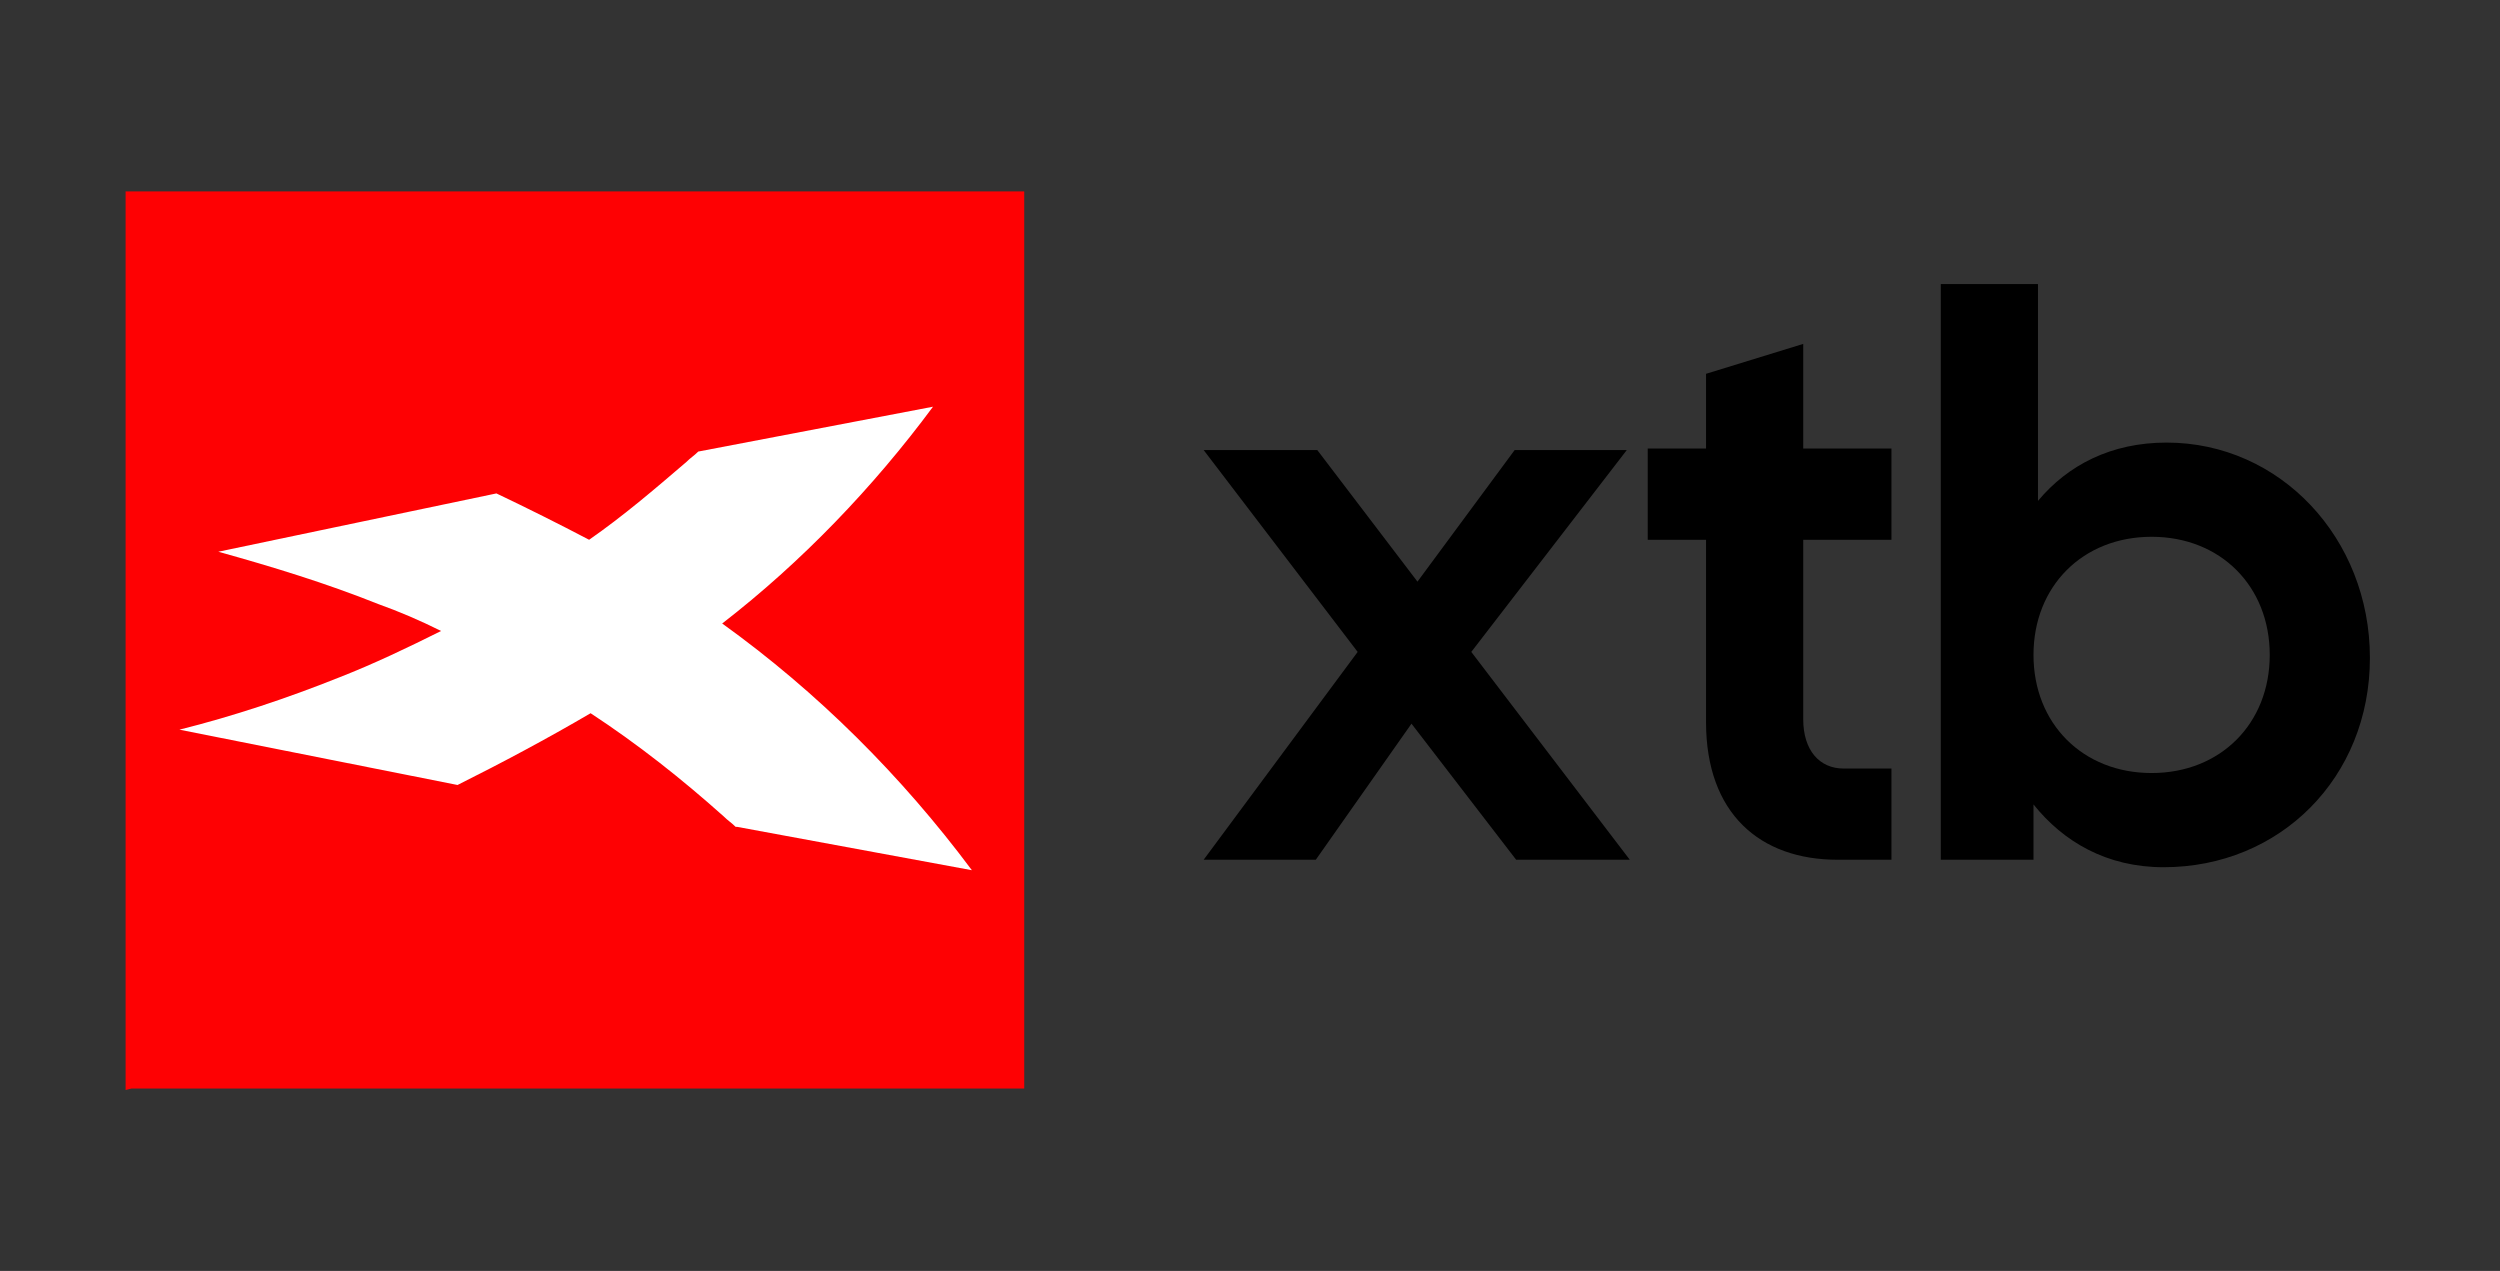
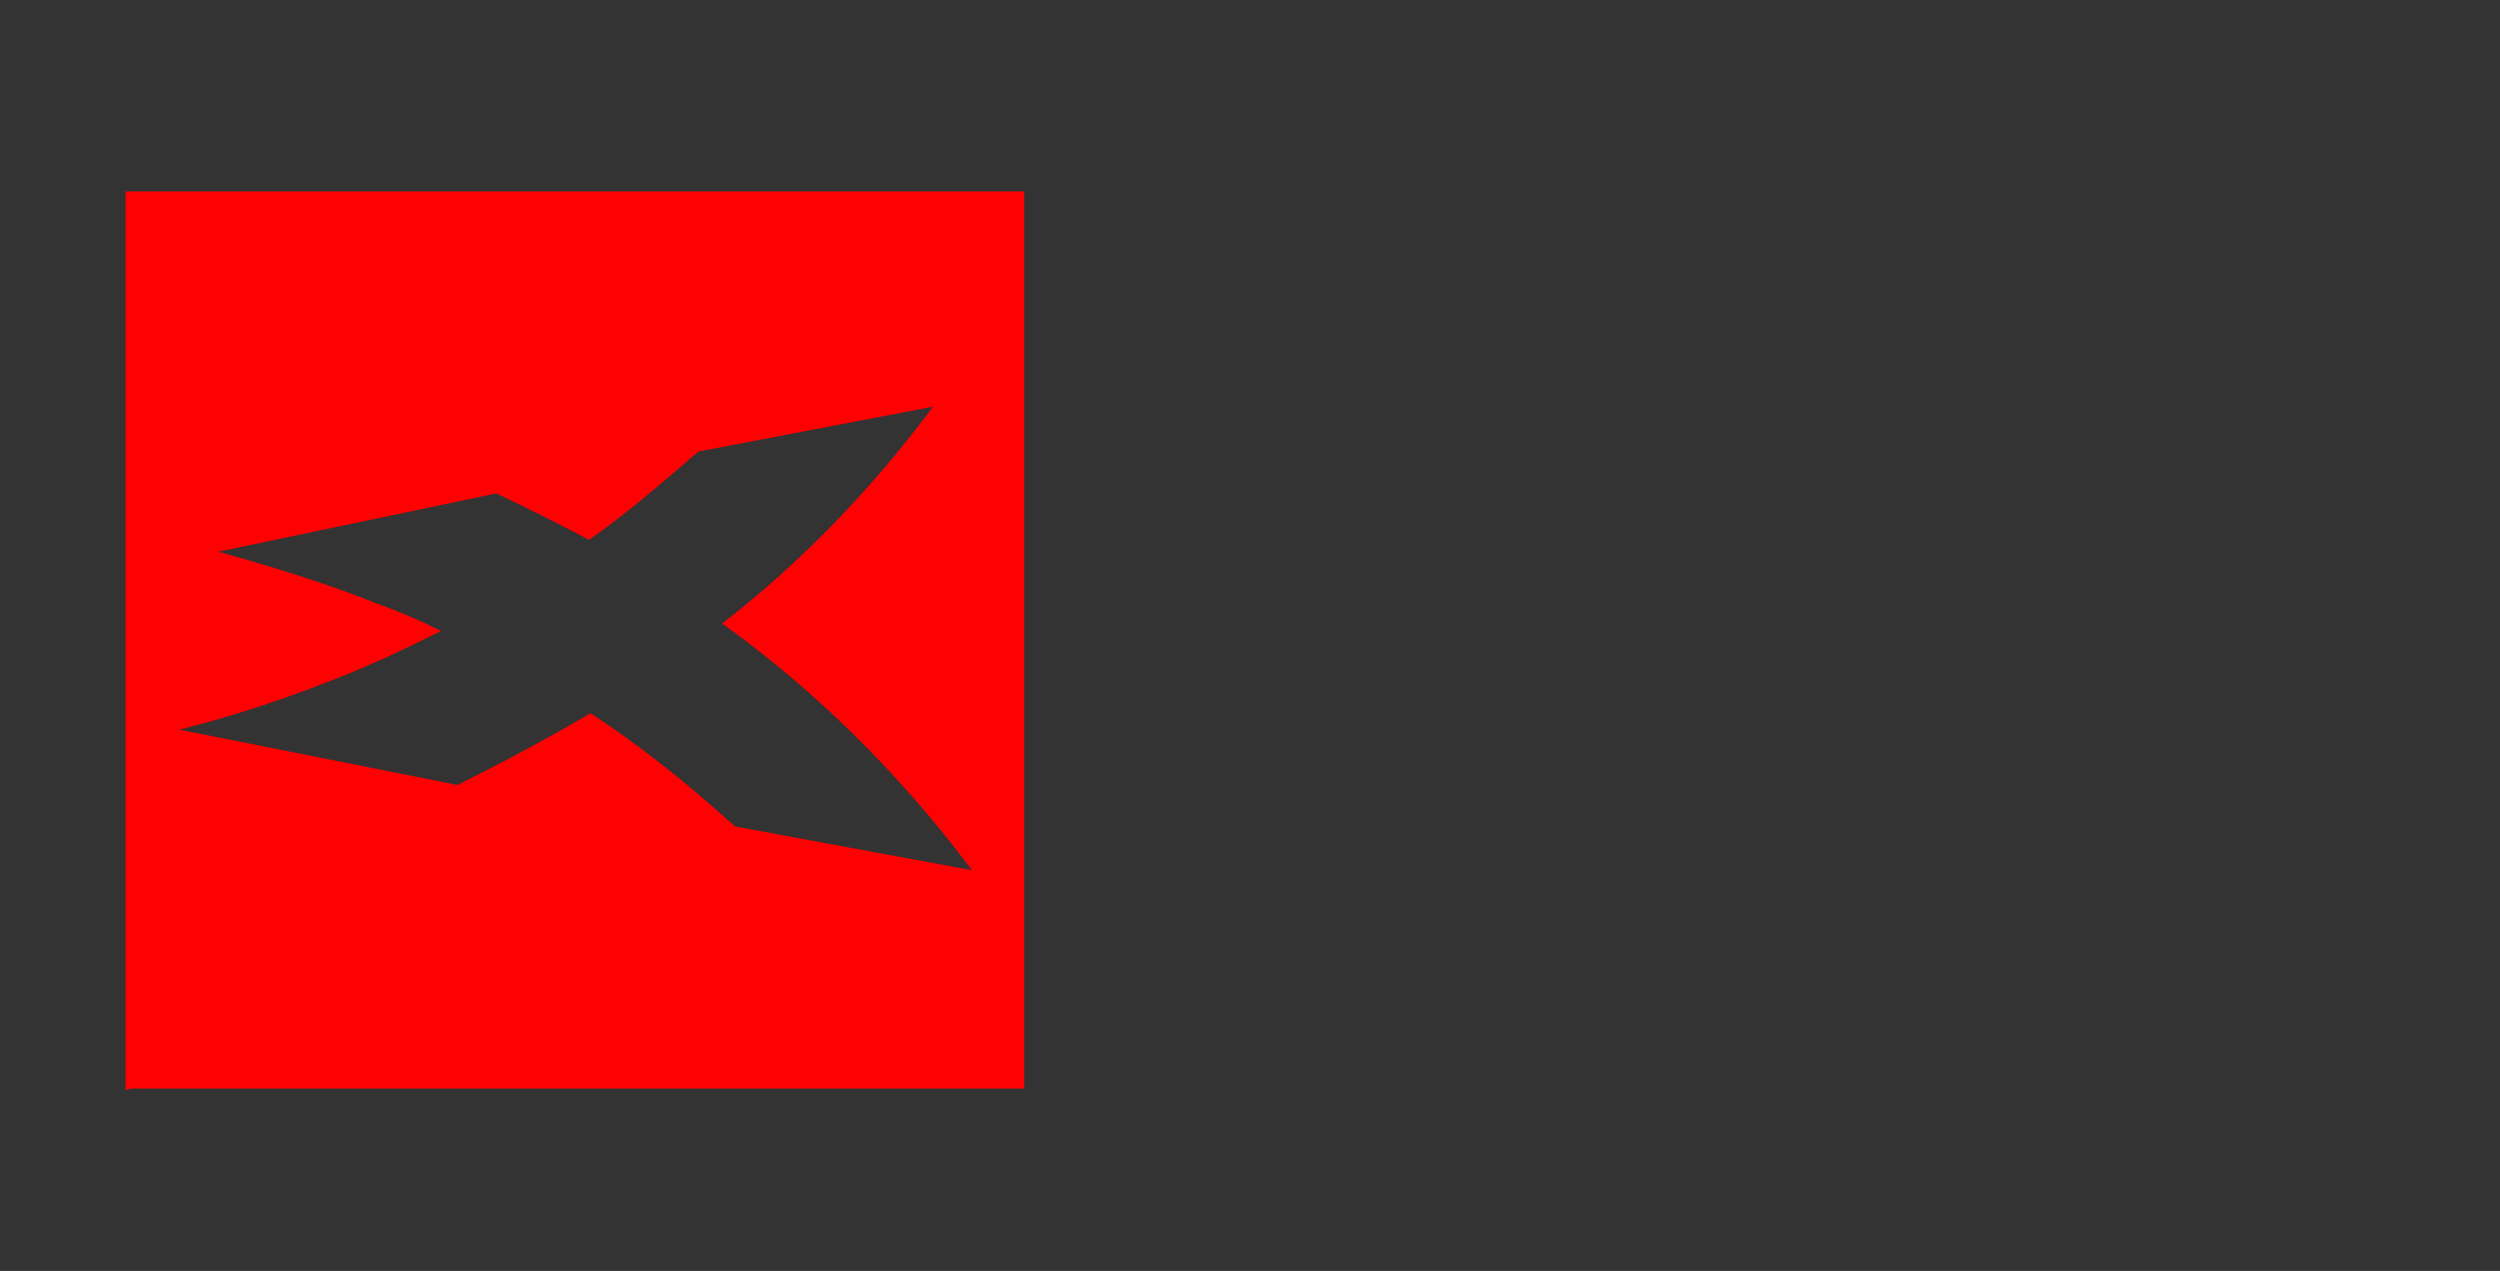
<svg xmlns="http://www.w3.org/2000/svg" id="Ebene_1" x="0px" y="0px" viewBox="0 0 167.2 85" style="enable-background:new 0 0 167.2 85;" xml:space="preserve">
  <rect x="0" y="0" width="167.2" height="85" fill="#333333" stroke="none" />
  <style type="text/css">	.st0{fill-rule:evenodd;clip-rule:evenodd;fill:#FFFFFF;}	.st1{fill-rule:evenodd;clip-rule:evenodd;fill:#FE0103;}</style>
  <g>
-     <rect x="8.7" y="15.6" class="st0" width="58.2" height="54.3" />
    <path class="st1" d="M8.8,72.8h59.7v-60H8.4v60.1L8.8,72.8L8.8,72.8z M49.2,55.3c-0.3-0.3-0.5-0.4-0.8-0.7  c-2.8-2.5-5.7-4.8-8.9-6.9c-2.9,1.7-5.9,3.3-8.9,4.8L12,48.8c3.6-0.9,7.2-2.1,10.7-3.5c2.3-0.9,4.6-2,6.8-3.1  c-1.4-0.7-2.8-1.3-4.2-1.8c-3.5-1.4-7.1-2.5-10.7-3.5L33.2,33c2.1,1,4.1,2,6.2,3.1c2.3-1.6,4.4-3.4,6.5-5.2  c0.3-0.3,0.5-0.4,0.8-0.7l15.7-3c-4,5.4-8.8,10.4-14.1,14.5c6.4,4.6,12,10.2,16.7,16.5l-15.7-2.9L49.2,55.3L49.2,55.3z" />
    <g>
-       <path d="M90.8,43.6L80.5,30.1h7.6l6.7,8.8l6.5-8.8h7.5L98.4,43.6L109,57.5h-7.6l-7-9.1L88,57.5h-7.5L90.8,43.6L90.8,43.6z" />
-       <path d="M122.9,57.5c-5.2,0-8.8-3.1-8.8-9.2V36.1h-3.9v-6.1h3.9v-5l6.5-2v7h5.9v6.1h-5.9v12c0,2.1,1.1,3.3,2.7,3.3h3.2v6.1H122.9   L122.9,57.5L122.9,57.5z" />
-       <path d="M144.7,58c-3.8,0-6.7-1.7-8.7-4.2v3.7h-6.2V19h6.5v14.5c2-2.4,4.9-3.9,8.6-3.9c7.6,0,13.6,6.4,13.6,14.4   S152.5,58,144.7,58L144.7,58L144.7,58z M151.8,43.8c0-4.6-3.3-7.9-7.9-7.9c-4.6,0-7.9,3.3-7.9,7.9s3.3,7.9,7.9,7.9   C148.5,51.7,151.8,48.4,151.8,43.8z" />
-     </g>
+       </g>
  </g>
</svg>